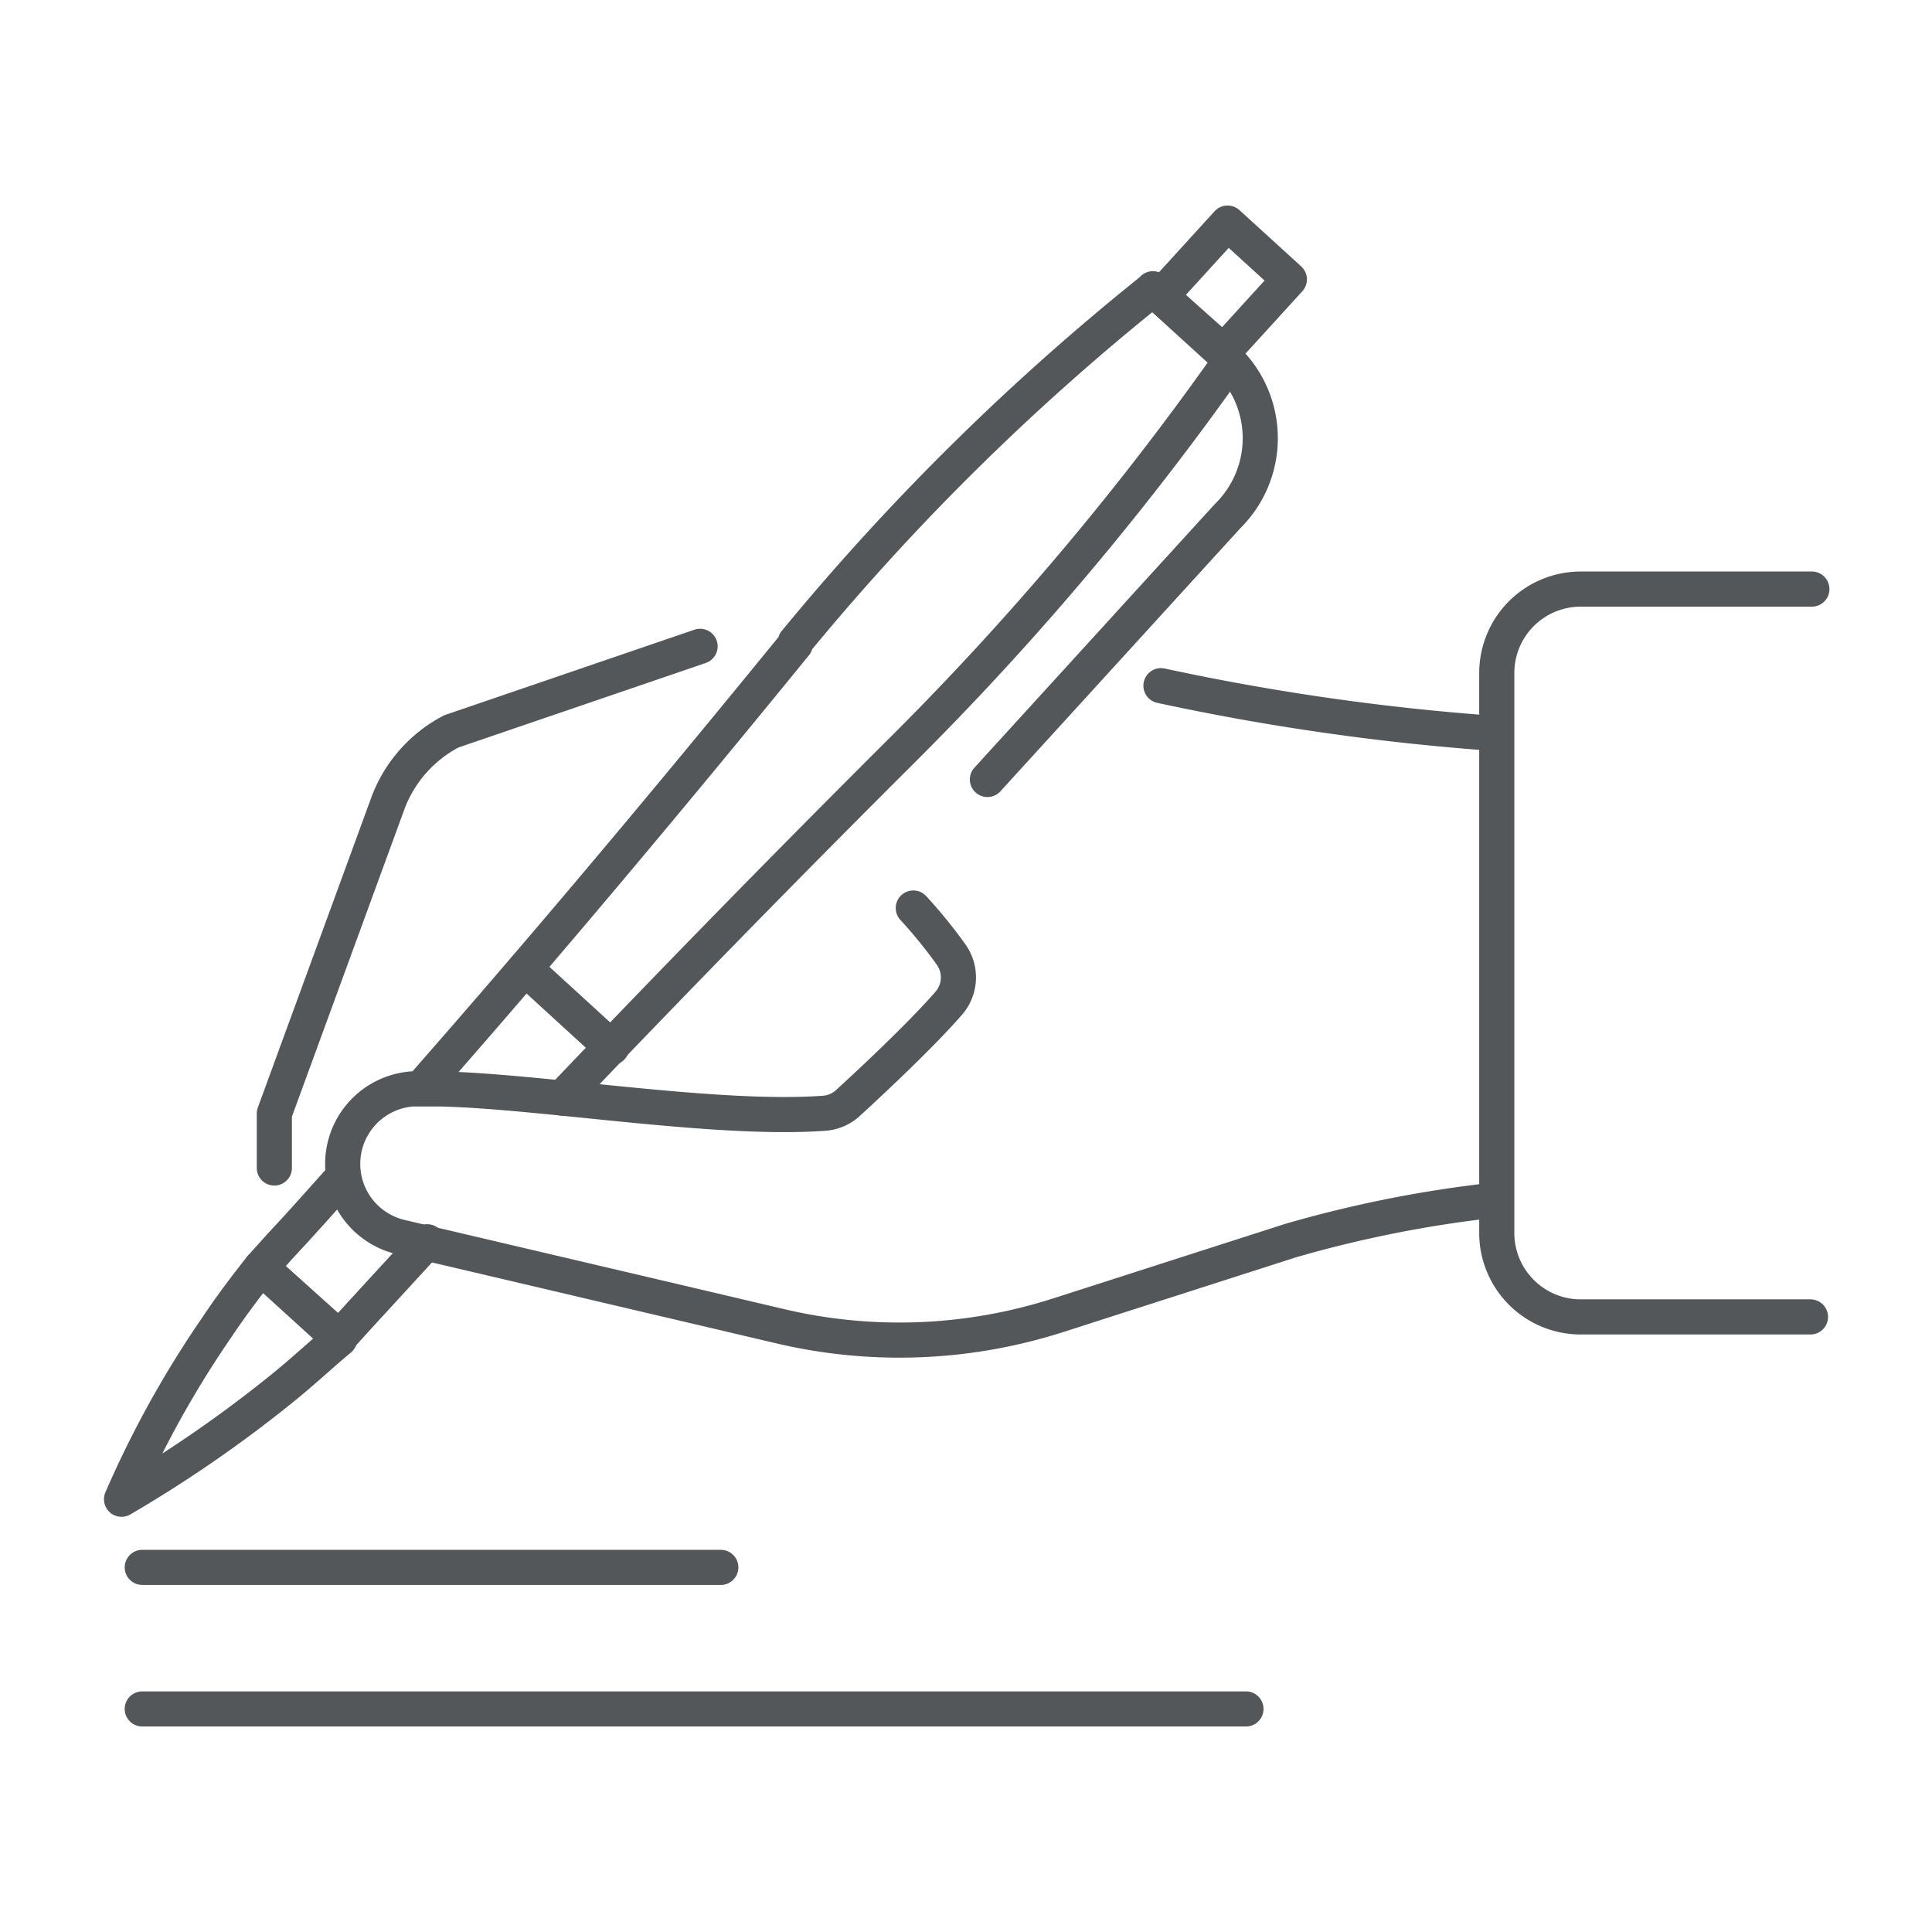
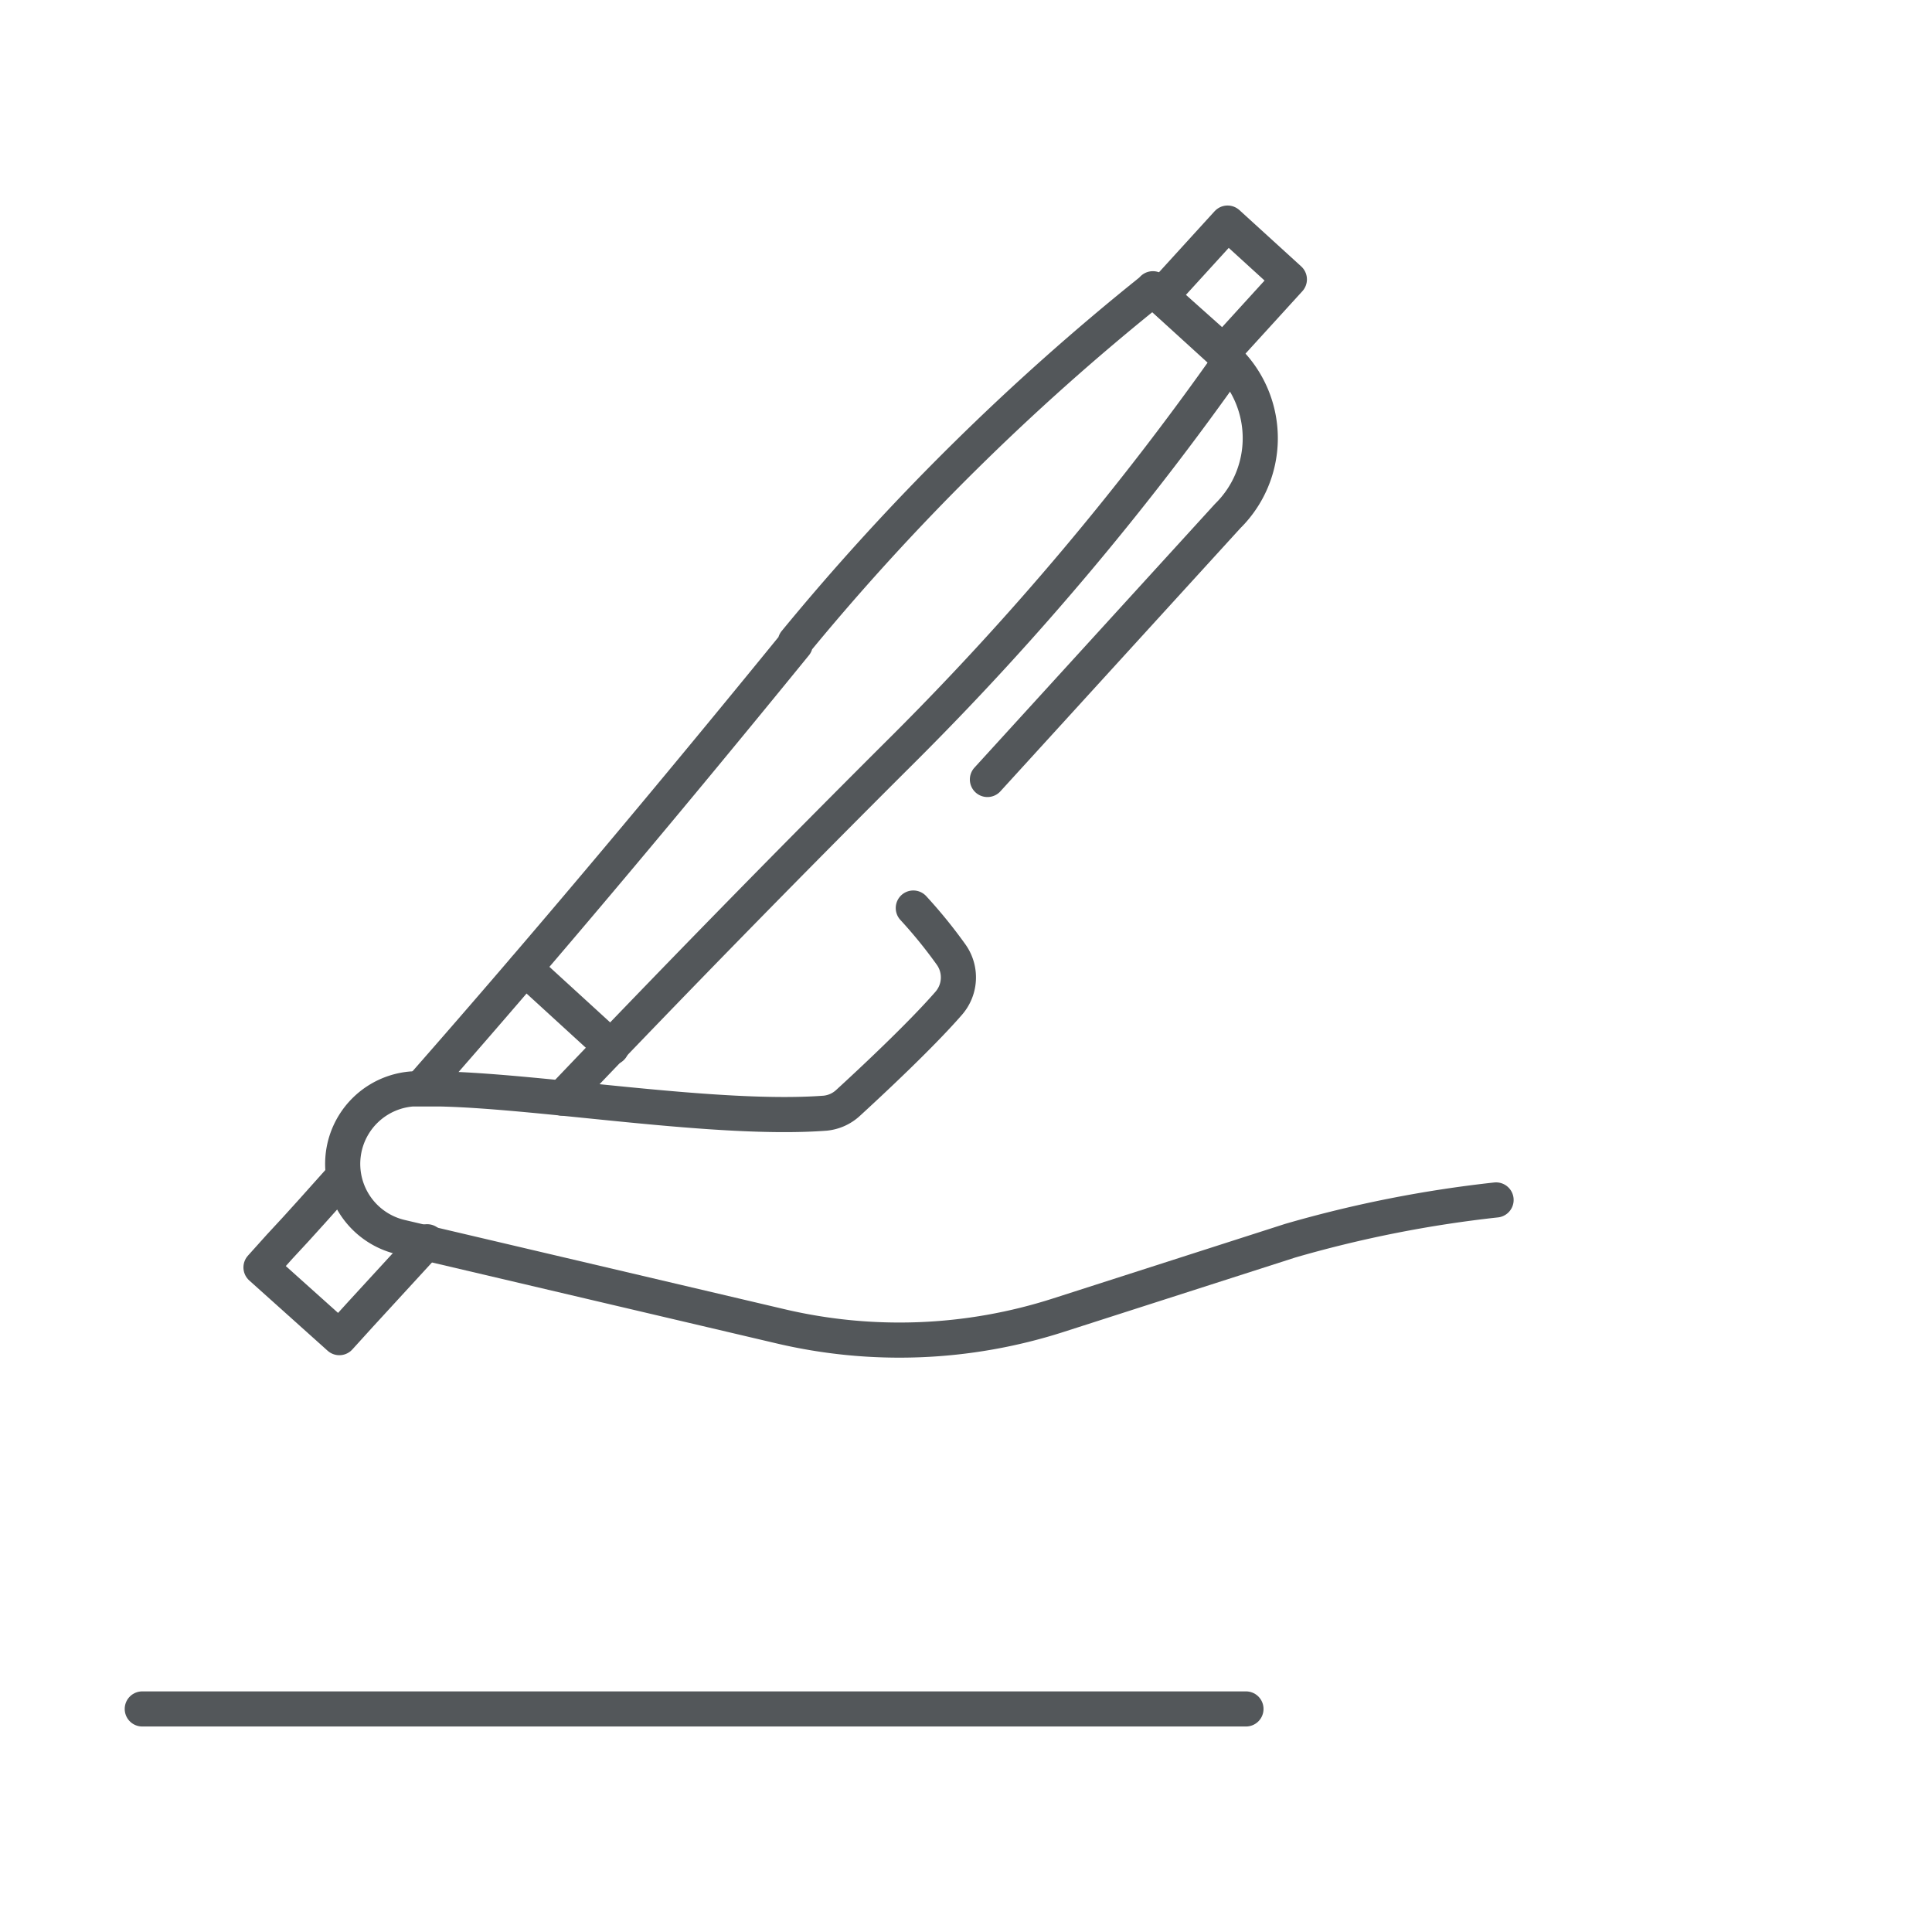
<svg xmlns="http://www.w3.org/2000/svg" viewBox="0 0 55 55">
  <defs>
    <style>.cls-1{fill:none;stroke:#53575a;stroke-linecap:round;stroke-linejoin:round;}</style>
  </defs>
  <g id="Scroll_Over" data-name="Scroll Over">
    <path class="cls-1" d="M9.77,33.49c-.6.67-1.2,1.35-1.81,2l-.53.59,2.23,2,.59-.65,1.91-2.08" />
    <path class="cls-1" d="M16,31.26q4.83-5.07,9.78-10l.05-.05A83.42,83.42,0,0,0,35,10.31l0,0,0,0L34.81,10,33.05,8.43l-.23-.21-.06.06a68.88,68.88,0,0,0-10.12,10l0,.06c-3.47,4.26-7,8.48-10.62,12.6" />
-     <path class="cls-1" d="M7.43,36.08c-.43.54-.86,1.11-1.28,1.74a28.88,28.88,0,0,0-2.69,4.86A36.65,36.65,0,0,0,8,39.55c.6-.48,1.15-1,1.67-1.43Z" />
    <rect class="cls-1" x="33.47" y="7" width="2.82" height="2.38" transform="translate(5.33 28.46) rotate(-47.66)" />
    <path class="cls-1" d="M35,10.31h0a3.11,3.11,0,0,1-.05,4.38l-6.84,7.5" />
    <line class="cls-1" x1="14.95" y1="27.57" x2="17.41" y2="29.82" />
-     <path class="cls-1" d="M51.54,37.49H45a2.39,2.39,0,0,1-2.39-2.39V19.16A2.39,2.39,0,0,1,45,16.77h6.58" />
    <path class="cls-1" d="M26,25.85a13.82,13.82,0,0,1,1.08,1.33A1.12,1.12,0,0,1,27,28.57c-.81.93-2.25,2.27-2.85,2.82a1.12,1.12,0,0,1-.66.3c-3.07.23-8-.62-10.93-.69-.26,0-.52,0-.74,0h-.09a2.14,2.14,0,0,0-.31,4.22l10.77,2.53a14.78,14.78,0,0,0,7.94-.31l6.6-2.12a34.52,34.52,0,0,1,5.86-1.16" />
-     <path class="cls-1" d="M33.05,19.52a68,68,0,0,0,9.52,1.36" />
-     <path class="cls-1" d="M7.81,33.25V31.7l3.25-8.88a3.81,3.81,0,0,1,1.79-2l7.08-2.42" />
-     <line class="cls-1" x1="4.05" y1="44.62" x2="20.52" y2="44.62" />
    <line class="cls-1" x1="4.05" y1="48.65" x2="35.47" y2="48.65" />
  </g>
</svg>